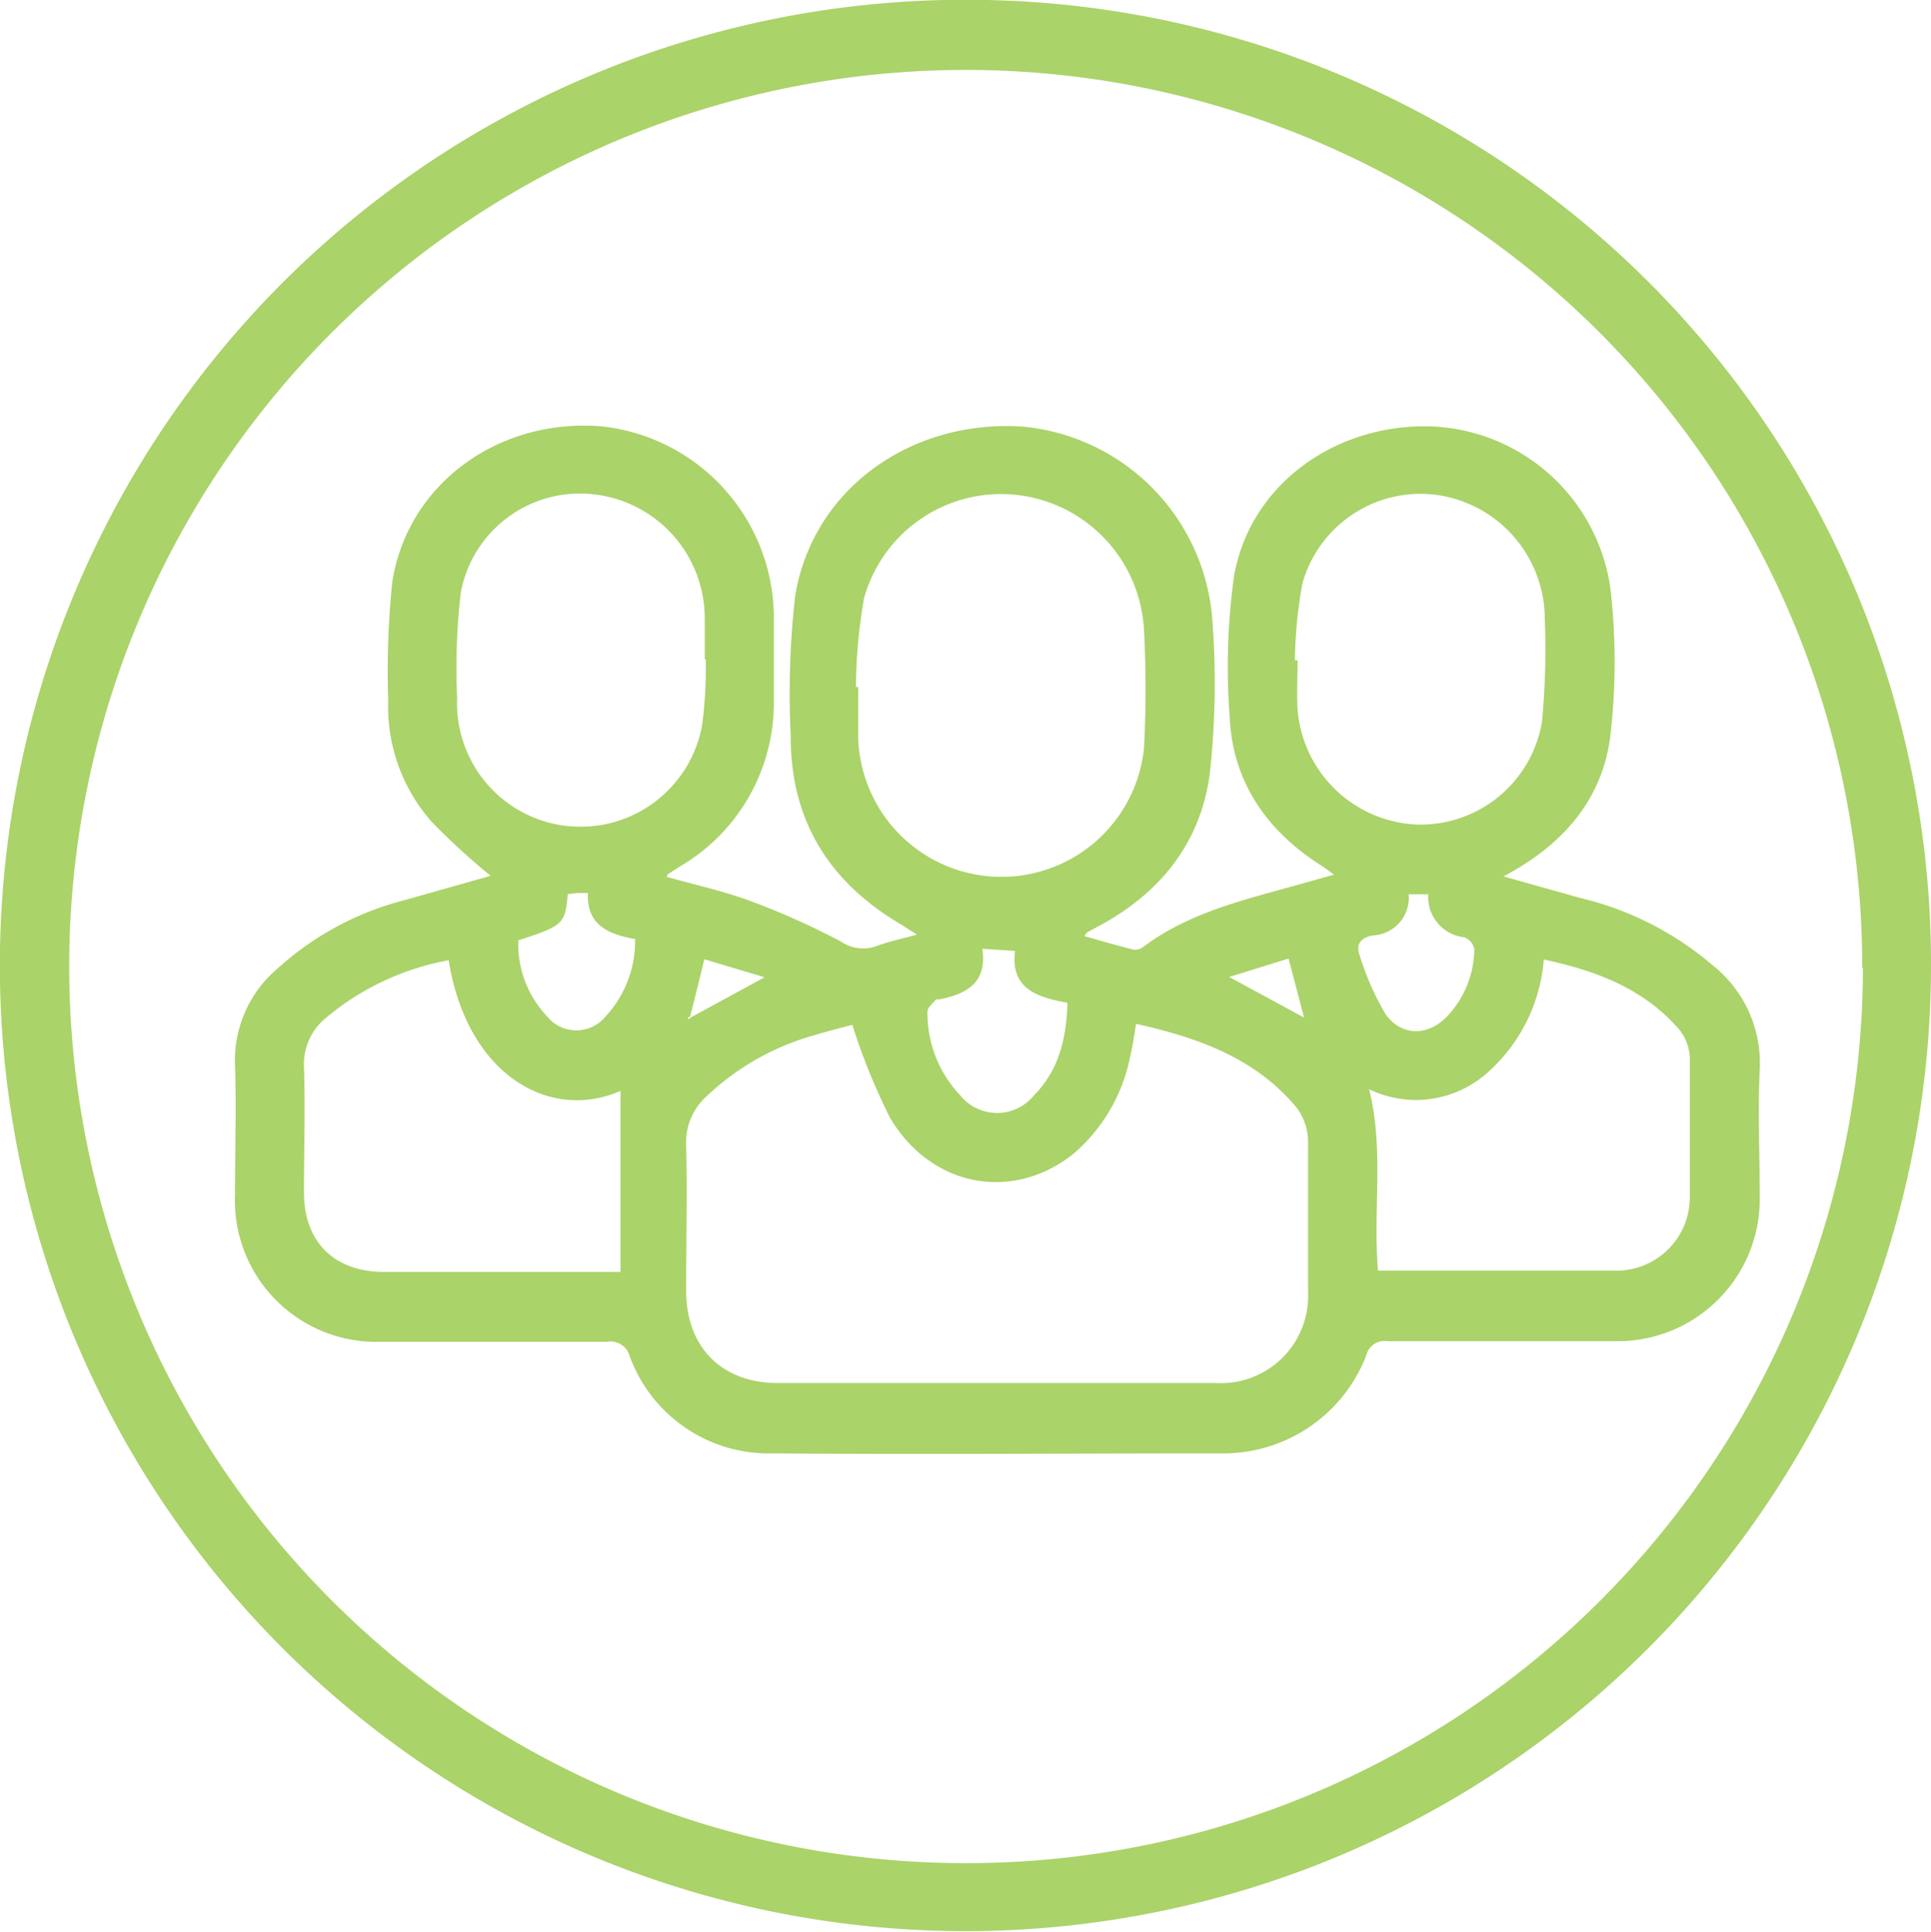
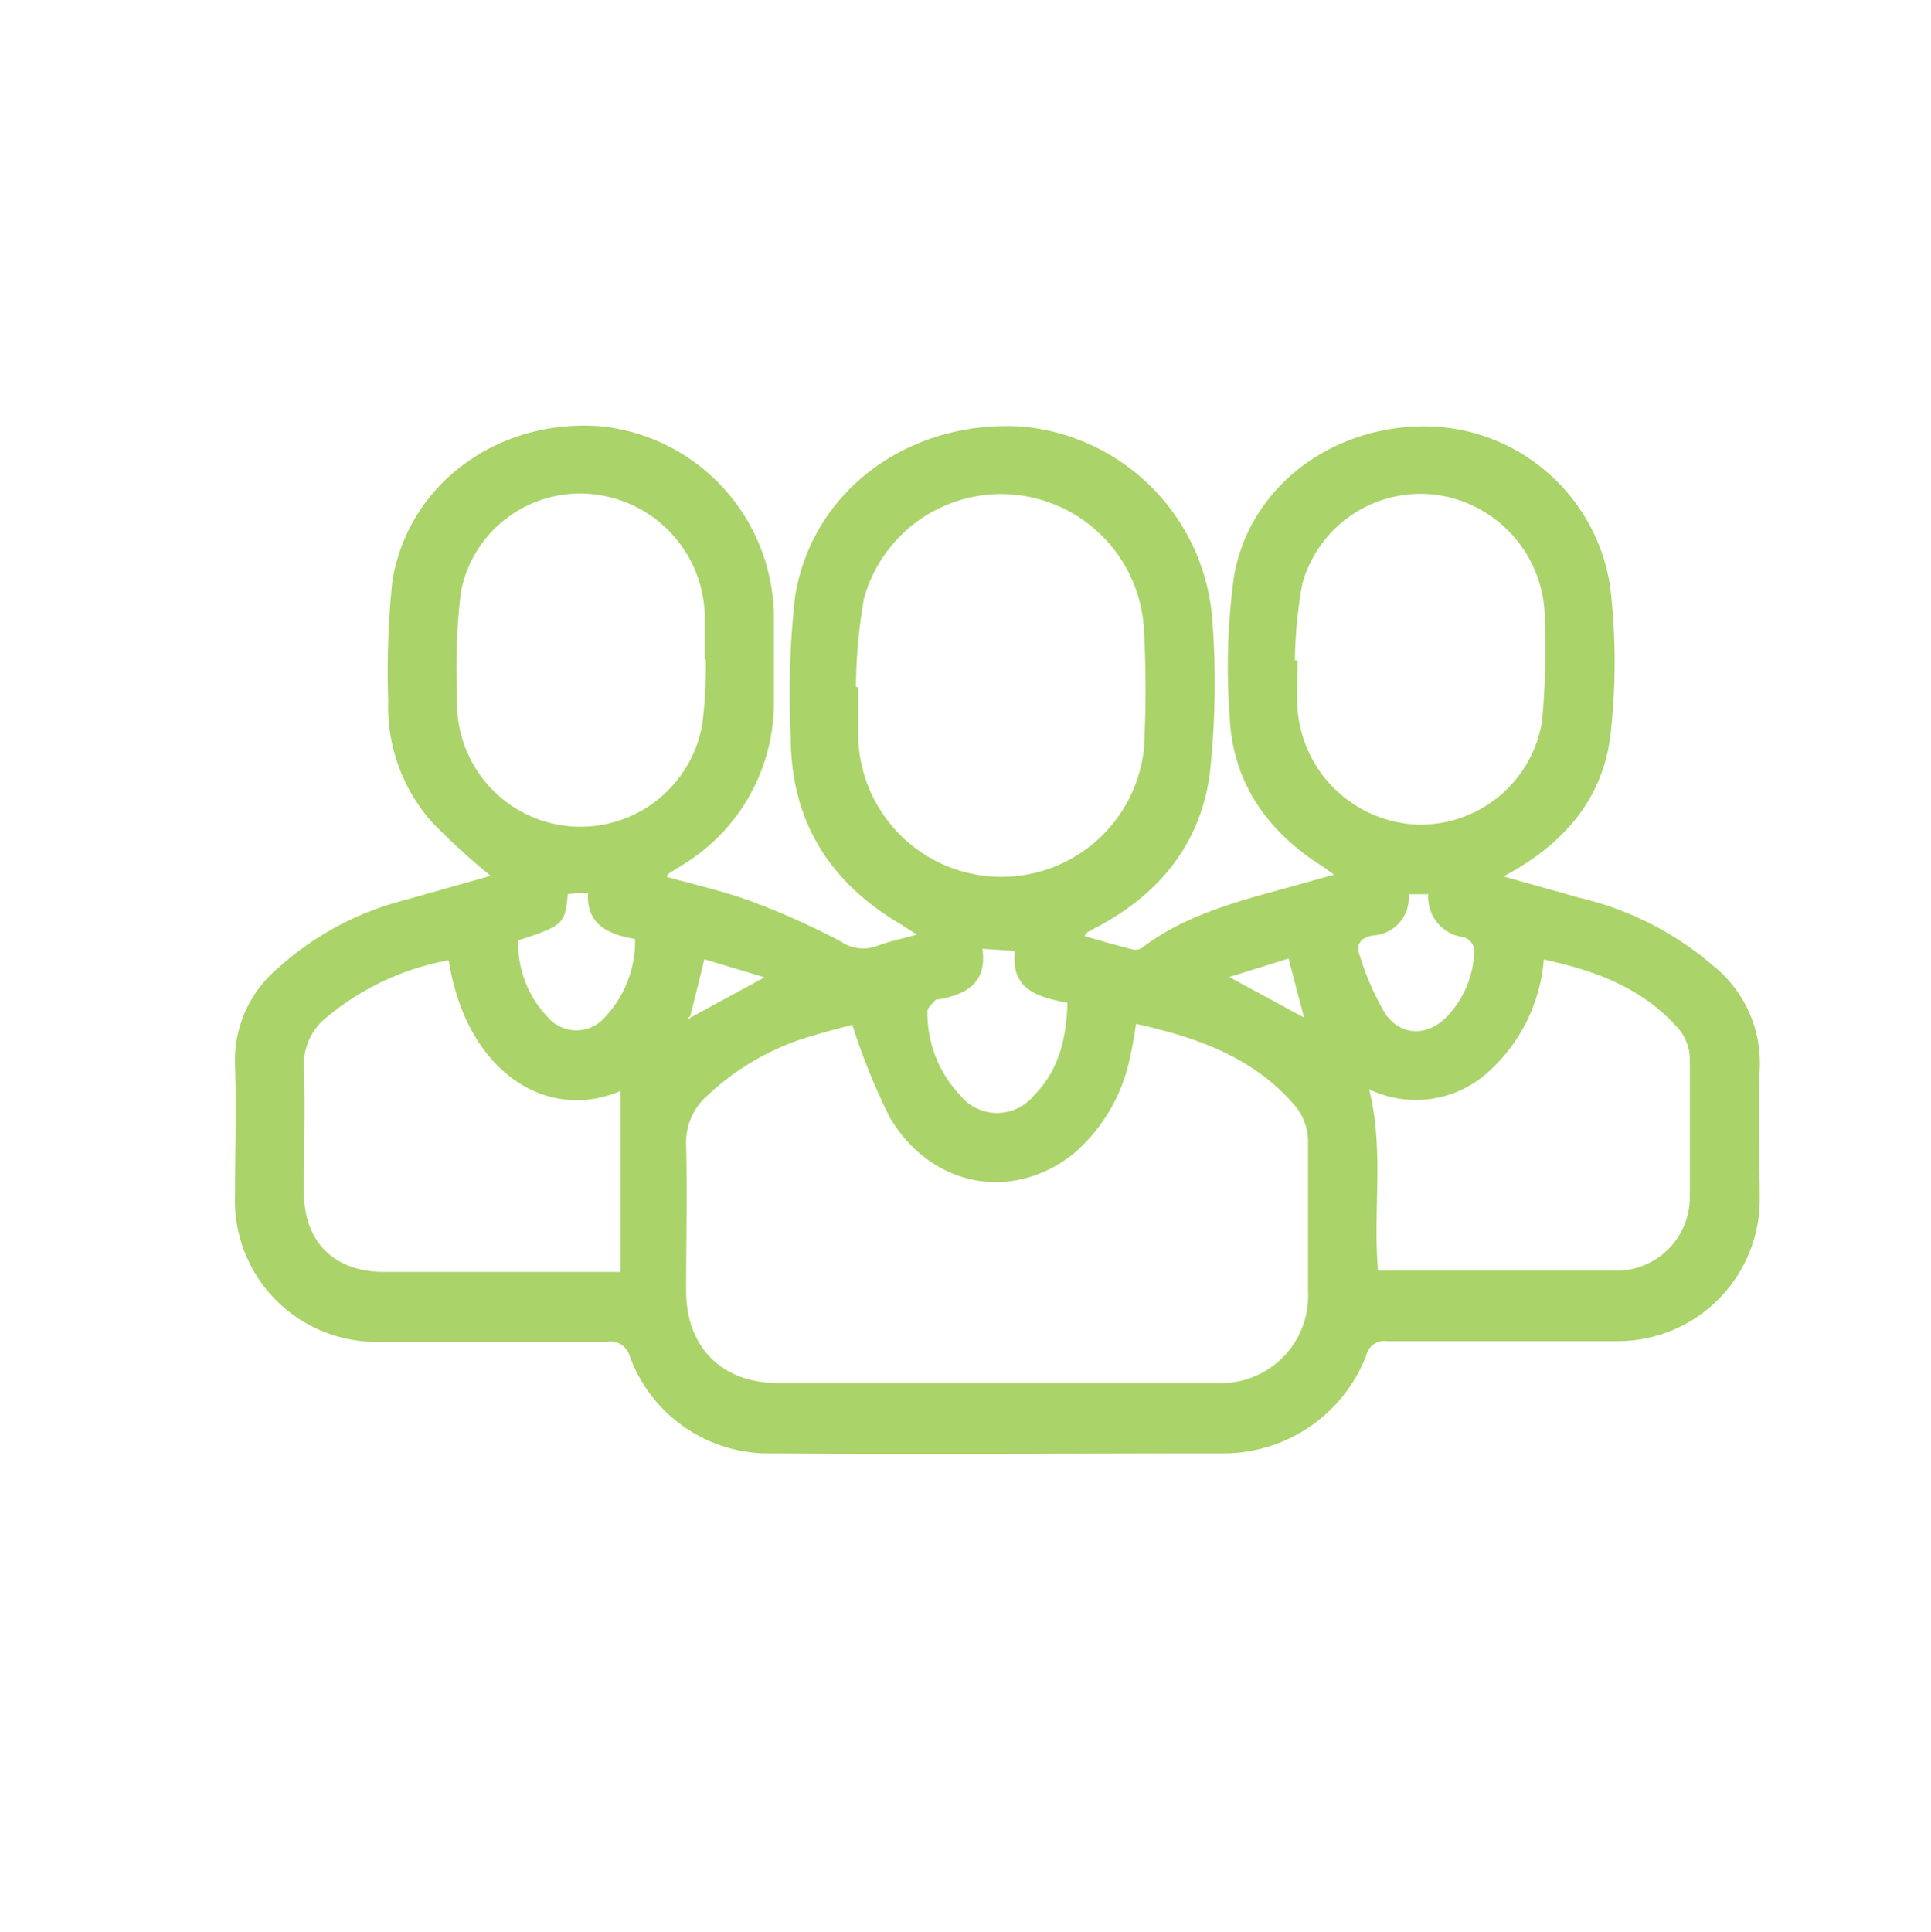
<svg xmlns="http://www.w3.org/2000/svg" viewBox="0 0 134.75 134.78">
  <defs>
    <style>.cls-1{fill:#aad369;}</style>
  </defs>
  <g id="Layer_2" data-name="Layer 2">
    <g id="Layer_1-2" data-name="Layer 1">
-       <path class="cls-1" d="M134.75,67.45A67.38,67.38,0,1,1,68.85,0,67.26,67.26,0,0,1,134.75,67.45Zm-4.8.07A62.56,62.56,0,1,0,67.33,130,62.56,62.56,0,0,0,130,67.52Z" />
      <path class="cls-1" d="M34.24,61.11a47.24,47.24,0,0,1-4.1-3.75,12.15,12.15,0,0,1-3.05-8.48,61.06,61.06,0,0,1,.28-8.24C28.42,33.77,34.79,29.15,42,29.75a13.46,13.46,0,0,1,12,13.1q0,3,0,6a13.22,13.22,0,0,1-6.49,11.57l-.91.58s0,.06-.09.18c2,.56,4,1,5.86,1.69a52.2,52.2,0,0,1,6.3,2.82,2.76,2.76,0,0,0,2.54.31c.81-.31,1.67-.48,2.78-.79-.49-.3-.76-.48-1-.64-5.08-2.94-7.83-7.28-7.81-13.21a60.18,60.18,0,0,1,.31-9.79c1.22-7.4,8-12.29,15.81-11.81A14.63,14.63,0,0,1,84.61,43.39,58,58,0,0,1,84.42,54c-.65,4.89-3.55,8.43-7.94,10.72l-.62.34a1.8,1.8,0,0,0-.18.26c1.17.33,2.29.66,3.41.94a.89.89,0,0,0,.66-.17c3.08-2.32,6.73-3.22,10.34-4.22l3-.84c-.36-.26-.6-.45-.85-.61C88.41,58,86,54.55,85.81,50a46.16,46.16,0,0,1,.3-9.77c1.09-6.36,7-10.65,13.68-10.48A13.14,13.14,0,0,1,112.37,41a44.4,44.4,0,0,1,0,10.37c-.56,4.44-3.31,7.59-7.45,9.78,1.89.54,3.58,1,5.29,1.49a22,22,0,0,1,9.3,4.71,8.7,8.7,0,0,1,3.29,7.23c-.14,3,0,6,0,9a9.91,9.91,0,0,1-9.94,10q-8,0-16.06,0a1.3,1.3,0,0,0-1.46,1,10.69,10.69,0,0,1-10.06,6.83c-10.46,0-20.93.08-31.4,0a10.32,10.32,0,0,1-9.94-6.79,1.38,1.38,0,0,0-1.56-1q-7.86,0-15.7,0A9.87,9.87,0,0,1,16.4,83.32c0-3,.1-6,0-9a8.39,8.39,0,0,1,3-6.77,20.87,20.87,0,0,1,8.75-4.72ZM48.19,71l5.16-2.81-4.2-1.26c-.35,1.44-.67,2.75-1,4l-.17.1.07.09Zm11.28.51c-.66.18-1.66.42-2.64.72a17.92,17.92,0,0,0-7.52,4.26,4.31,4.31,0,0,0-1.43,3.39c.08,3.39,0,6.79,0,10.18,0,3.94,2.48,6.44,6.4,6.44H84.85a6.09,6.09,0,0,0,6.43-6.36c0-3.51,0-7,0-10.53a4,4,0,0,0-.78-2.3c-2.89-3.5-6.91-4.91-11.22-5.87-.14.81-.23,1.52-.4,2.21a12,12,0,0,1-4,6.88C70.63,83.88,65,82.84,62.11,78A44.72,44.72,0,0,1,59.47,71.49Zm.26-23.57.16,0v3.59a10,10,0,0,0,19.94.69,78.28,78.28,0,0,0,0-8.25,10,10,0,0,0-8.65-9.41,9.93,9.93,0,0,0-10.89,7.2A36.94,36.94,0,0,0,59.73,47.92ZM31.31,67a18.45,18.45,0,0,0-8.54,4,4.17,4.17,0,0,0-1.56,3.44c.1,2.91,0,5.83,0,8.75,0,3.47,2.11,5.56,5.61,5.56H43.3V76.12C38.29,78.29,32.57,74.94,31.31,67ZM96.16,88.66c.2,0,.35,0,.5,0,5.39,0,10.78,0,16.17,0a5.12,5.12,0,0,0,5.09-5.14c0-3.24,0-6.47,0-9.71a3.36,3.36,0,0,0-.71-1.94c-2.48-2.89-5.82-4.14-9.48-4.92a11.79,11.79,0,0,1-3.88,7.85A7.5,7.5,0,0,1,95.54,76C96.6,80.23,95.8,84.41,96.16,88.66Zm-5.8-42.59.19,0c0,1.15-.07,2.31,0,3.46a8.73,8.73,0,0,0,8.25,8,8.59,8.59,0,0,0,8.81-7.21,55.05,55.05,0,0,0,.19-7.16,8.76,8.76,0,0,0-7.48-8.62,8.56,8.56,0,0,0-9.44,6.19A32.19,32.19,0,0,0,90.36,46.07ZM49.25,46h-.07c0-1,0-1.92,0-2.87a8.71,8.71,0,0,0-7.59-8.62,8.46,8.46,0,0,0-9.43,6.8,45.39,45.39,0,0,0-.26,7.39A8.62,8.62,0,0,0,49,50.57,31,31,0,0,0,49.25,46Zm19.3,20.2c.35,2.37-1.1,3.16-3,3.53-.07,0-.19,0-.23,0-.21.27-.6.56-.6.83A8.34,8.34,0,0,0,67,76.42a3.31,3.31,0,0,0,5.16,0c1.74-1.75,2.26-4,2.33-6.45-2-.38-4-.9-3.66-3.62Zm-32.38-.63a7.33,7.33,0,0,0,2,5.34,2.63,2.63,0,0,0,4.1,0,7.74,7.74,0,0,0,2.05-5.39c-1.87-.32-3.41-1-3.29-3.21h-.75l-.66.08C39.44,64.47,39.3,64.6,36.17,65.61ZM98.3,62.4a2.63,2.63,0,0,1-2.49,2.87c-.83.14-1.23.6-.92,1.41a18.83,18.83,0,0,0,1.79,4.07c1.13,1.6,3,1.55,4.33.14a6.9,6.9,0,0,0,1.87-4.66,1.1,1.1,0,0,0-.7-.83,2.82,2.82,0,0,1-2.51-3ZM85.78,68.17,91,71l-1.08-4.12Z" />
    </g>
  </g>
</svg>